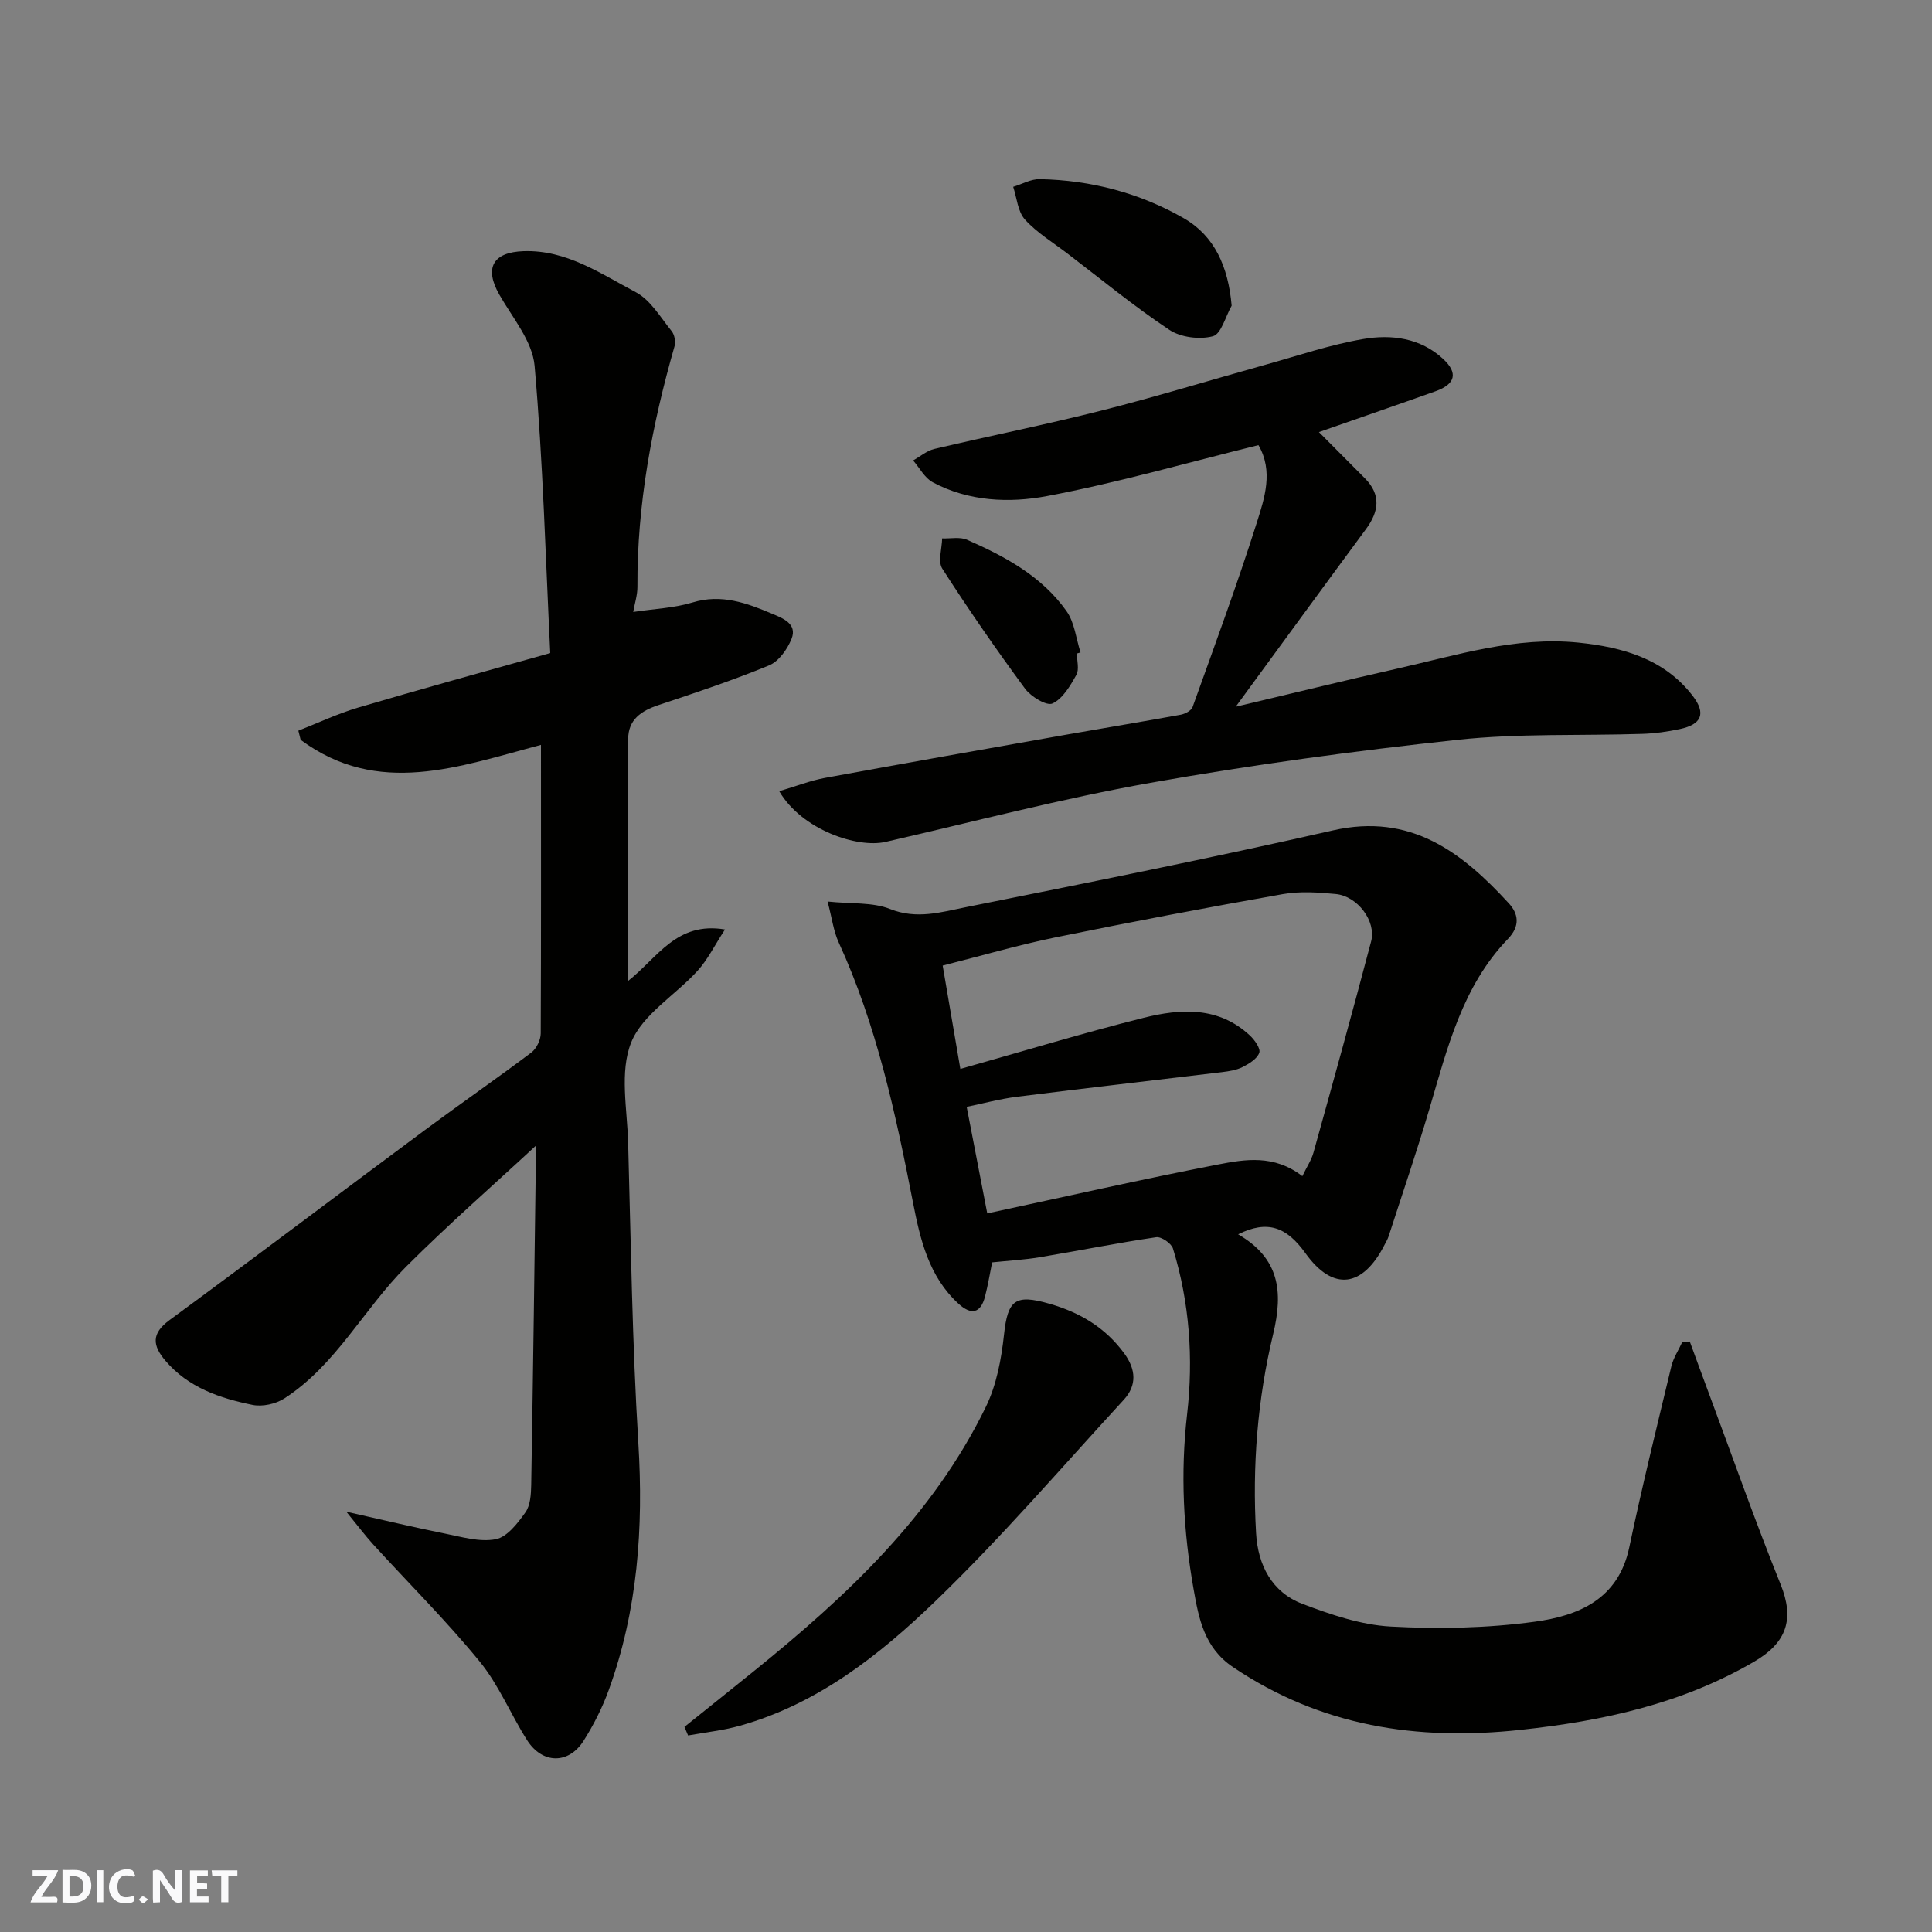
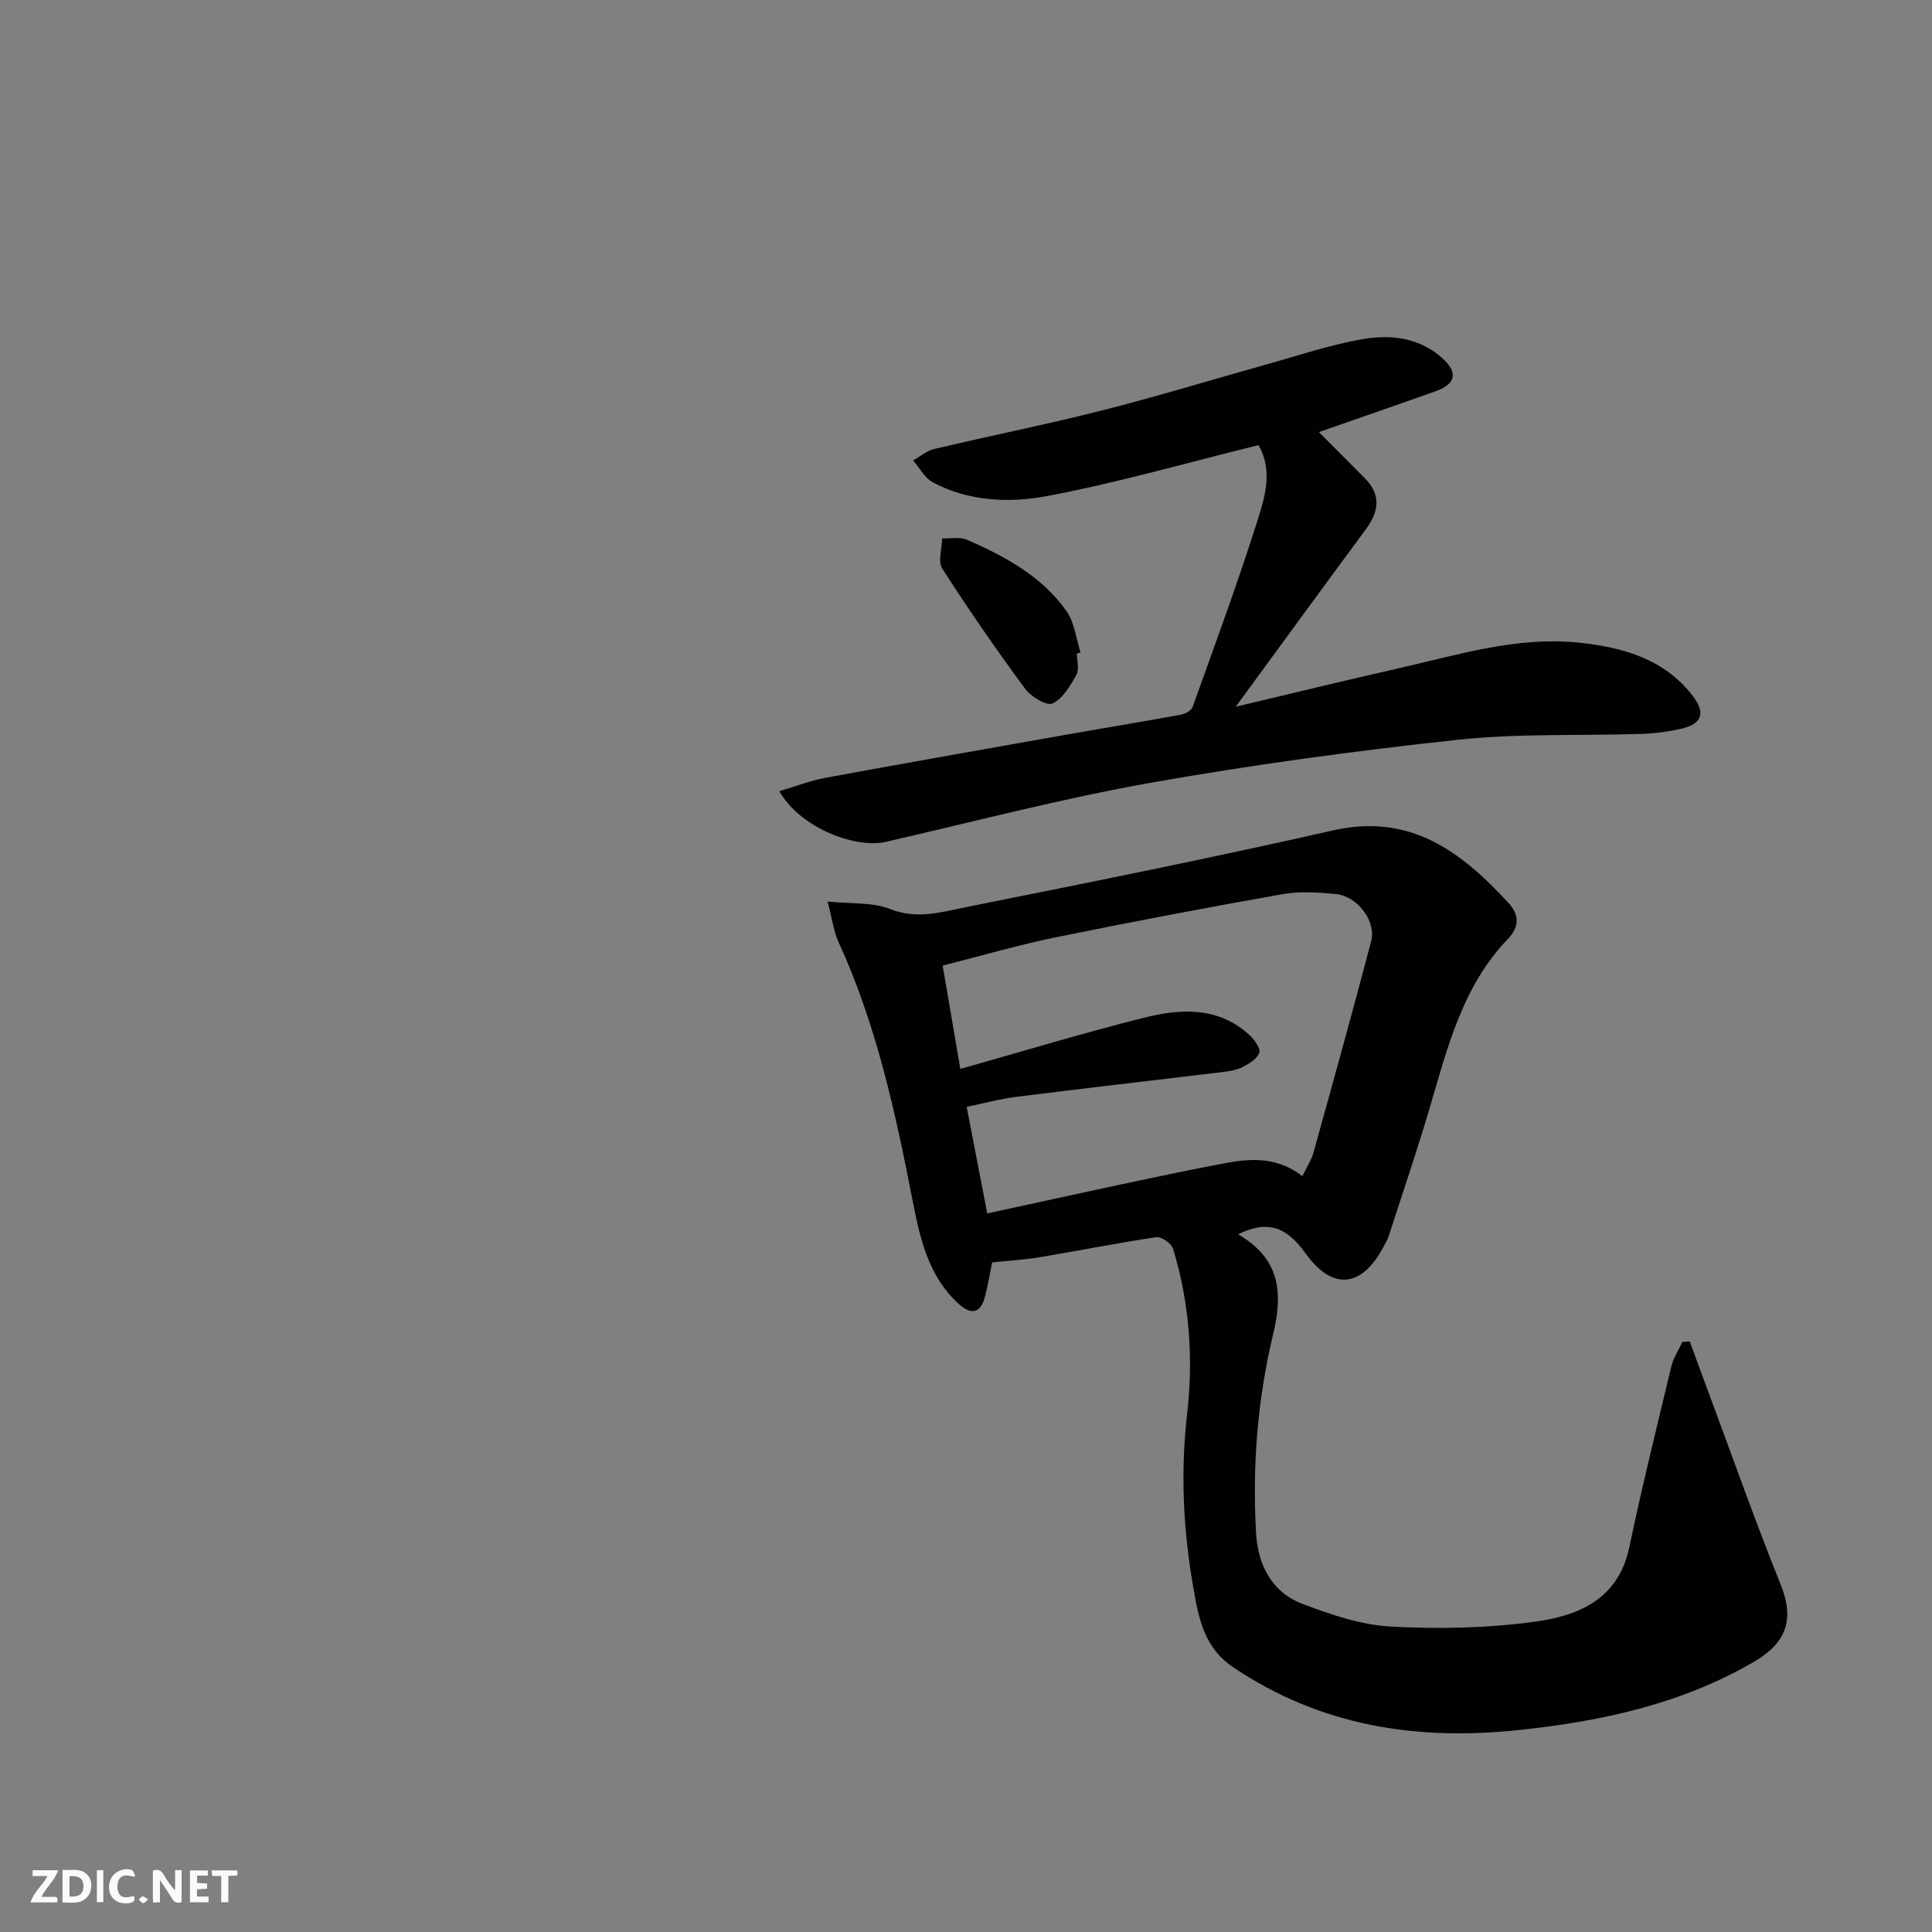
<svg xmlns="http://www.w3.org/2000/svg" enable-background="new 0 0 400 400" viewBox="0 0 400 400">
  <rect x="0" y="0" width="400" height="400" fill="#808080" stroke="none" />
  <g fill="#fafafb">
    <path d="m37.59 393.81c-.92.31-1.52.05-2-.78-.7-1.2-1.52-2.34-2.47-3.78v4.59c-.55.03-.95.05-1.41.07-.03-.37-.06-.64-.06-.91 0-1.91 0-3.81 0-5.7 1.13-.41 1.77-.03 2.29.91.62 1.11 1.38 2.14 2.31 3.19v-4.2h1.35v6.61z" />
    <path d="m12.94 393.88v-6.75c1.9.19 3.93-.54 5.37 1.29.8 1.01.78 2.88.03 3.97-1.37 1.97-3.4 1.51-5.4 1.49m1.45-1.22c2.04.12 2.92-.58 2.89-2.21-.03-1.51-.98-2.19-2.89-2z" />
    <path d="m11.81 393.87h-5.49c.68-2.18 2.47-3.48 3.51-5.45h-3.08v-1.21h5.29c-.71 2.13-2.44 3.48-3.47 5.51.86 0 1.63.04 2.39-.01.79-.05 1.14.21.85 1.16" />
    <path d="m39.33 393.86v-6.61h3.7v1.07h-2.22v1.52c.68.04 1.34.09 2.07.13v1.07c-.72.05-1.38.09-2.1.14v1.48h2.4v1.19h-3.85z" />
    <path d="m27.71 388.56c-1.15-.3-2.46-.61-3.1.64-.37.73-.41 1.93-.06 2.67.63 1.35 1.99.93 3.17.68.35.94-.01 1.32-.93 1.46-1.62.25-3.05-.27-3.76-1.48-.73-1.24-.6-3.03.31-4.17.88-1.11 2.71-1.7 4-1.16.32.13.44.74.65 1.12-.1.08-.19.16-.28.24" />
    <path d="m49.15 387.24v1.07c-.59.02-1.17.05-1.87.08v5.44h-1.48v-5.44h-1.85c-.05-.4-.08-.73-.13-1.15z" />
    <path d="m20.06 387.21h1.33v6.62h-1.33z" />
    <path d="m30.68 393.25c-.49.38-.8.79-1.05.76-.32-.05-.6-.45-.9-.7.26-.24.51-.64.8-.67.29-.04.62.3 1.15.61" />
  </g>
-   <path d="m112 154.22c-16.97 4.5-33.73 10.84-49.75-1.04-.16-.63-.32-1.26-.48-1.9 4.1-1.61 8.1-3.51 12.31-4.76 12.78-3.78 25.65-7.31 39.84-11.31-.96-19.56-1.49-39.57-3.24-59.48-.45-5.1-4.59-9.96-7.32-14.76-3.11-5.48-1.35-8.76 5.06-8.97 8.87-.29 15.92 4.65 23.2 8.49 3.06 1.61 5.12 5.21 7.43 8.06.6.74.87 2.19.61 3.12-4.67 16.29-7.78 32.8-7.69 49.83.01 1.69-.55 3.38-.87 5.2 4.36-.66 8.47-.8 12.26-1.96 6.03-1.85 11.32.14 16.57 2.36 2.04.86 5.21 2.02 3.95 5.16-.86 2.15-2.63 4.66-4.63 5.49-7.51 3.1-15.24 5.67-22.95 8.24-3.53 1.18-6.22 2.98-6.24 6.97-.08 16.43-.03 32.87-.03 50.14 6.15-4.84 10.02-12.35 20.07-10.66-2.16 3.31-3.58 6.24-5.68 8.55-4.58 5.05-11.41 9.02-13.75 14.86-2.42 6.05-.81 13.79-.62 20.78.57 20.7.84 41.43 2.11 62.1 1.08 17.56-.12 34.66-6.15 51.24-1.32 3.64-3.12 7.18-5.19 10.45-3.11 4.89-8.54 4.81-11.69-.13-3.41-5.36-5.85-11.44-9.83-16.3-6.89-8.43-14.66-16.15-22.01-24.21-1.66-1.82-3.15-3.81-5.59-6.8 7.81 1.75 14.04 3.26 20.33 4.51 3.51.7 7.26 1.83 10.61 1.19 2.35-.45 4.54-3.31 6.14-5.56 1.03-1.45 1.16-3.74 1.2-5.66.4-23.6.7-47.2 1.01-70.8 0-.29-.2-.58.15.36-8.78 8.15-18.22 16.4-27.07 25.24-8.76 8.74-14.48 20.34-25.18 27.26-1.79 1.16-4.56 1.77-6.61 1.35-6.77-1.38-13.29-3.58-18.03-9.14-2.66-3.13-2.98-5.61.85-8.42 17.66-12.96 35.13-26.19 52.73-39.24 7.34-5.45 14.87-10.66 22.17-16.15 1.07-.81 1.95-2.62 1.95-3.97.09-19.67.05-39.33.05-59.73z" fill="#010100" />
  <path d="m256.34 255.55c8.53 4.96 9.39 11.79 7.25 20.68-3.24 13.47-4.34 27.34-3.53 41.23.38 6.54 3.25 12.2 9.61 14.61 5.86 2.22 12.09 4.35 18.25 4.69 9.91.54 20.01.34 29.83-1 8.98-1.22 17.3-4.59 19.57-15.38 2.64-12.56 5.72-25.03 8.72-37.51.43-1.77 1.51-3.38 2.28-5.06l1.53-.06c1.35 3.67 2.69 7.35 4.06 11.02 4.88 13.09 9.51 26.28 14.74 39.24 2.9 7.18 1.31 12.07-5.47 16.02-15 8.74-31.3 12.28-48.38 14.12-21.46 2.32-41.33-.74-59.53-13-5.96-4.01-7.08-10.08-8.13-16.02-2.14-12.01-2.78-24.07-1.36-36.37 1.32-11.45.51-23.08-2.93-34.26-.33-1.08-2.41-2.5-3.46-2.35-8.06 1.19-16.05 2.8-24.09 4.14-3.23.54-6.51.72-9.89 1.07-.47 2.32-.86 4.7-1.46 7.03-.92 3.6-2.91 3.91-5.52 1.52-6.14-5.63-7.91-13.28-9.41-20.97-3.59-18.39-7.51-36.67-15.39-53.85-1.05-2.29-1.36-4.92-2.29-8.44 4.98.52 9.33.11 12.94 1.55 5.51 2.2 10.58.65 15.65-.37 25.38-5.09 50.78-10.16 76.02-15.9 16.09-3.66 26.68 4.47 36.44 15.1 1.94 2.12 2.44 4.64-.21 7.39-9.41 9.77-12.52 22.56-16.21 35.07-2.62 8.88-5.62 17.65-8.47 26.47-.2.61-.54 1.18-.84 1.76-4.48 8.8-10.63 9.78-16.4 1.72-3.9-5.44-7.86-6.9-13.92-3.89zm13.3-12.04c.95-1.98 1.88-3.35 2.3-4.87 4.05-14.56 8.09-29.12 11.94-43.74 1.1-4.17-2.82-9.37-7.32-9.8-3.63-.35-7.42-.61-10.97.02-15.73 2.78-31.44 5.76-47.09 8.96-7.75 1.59-15.37 3.82-23.33 5.83 1.32 7.7 2.52 14.74 3.66 21.4 12.94-3.65 25.38-7.43 37.97-10.59 7.66-1.92 15.5-2.37 21.97 3.66.99.92 2.26 2.71 1.95 3.58-.44 1.26-2.1 2.27-3.46 2.96-1.26.64-2.79.87-4.23 1.05-14.15 1.71-28.32 3.32-42.47 5.1-3.57.45-7.07 1.41-10.42 2.09 1.51 7.81 2.85 14.78 4.26 22.06 16.18-3.47 31.89-7.04 47.71-10.11 5.65-1.09 11.64-2.14 17.53 2.4z" fill="#010100" />
  <path d="m161.33 163.81c3.49-1.03 6.42-2.19 9.45-2.75 16.67-3.07 33.37-6.01 50.07-8.97 7.87-1.39 15.76-2.68 23.62-4.12.9-.17 2.17-.84 2.44-1.58 4.55-12.68 9.22-25.33 13.29-38.16 1.62-5.12 3.48-10.69.35-16.07-14.71 3.63-29.12 7.78-43.79 10.55-7.8 1.47-16.19 1.12-23.63-2.85-1.69-.9-2.74-2.99-4.08-4.53 1.46-.81 2.83-2.01 4.4-2.38 11.55-2.73 23.19-5.05 34.69-7.97 11.34-2.87 22.53-6.31 33.81-9.45 6.73-1.88 13.4-4.15 20.26-5.33 5.85-1.01 11.86-.26 16.58 4.12 3.13 2.9 2.55 5.21-1.56 6.68-8.11 2.89-16.25 5.69-24.16 8.46 2.98 3 6.26 6.28 9.53 9.58 3.39 3.43 2.89 6.88.2 10.52-8.82 11.94-17.57 23.94-26.96 36.76 11.63-2.75 22.41-5.4 33.23-7.84 12.45-2.8 24.78-6.77 37.78-5.43 9.03.93 17.67 3.33 23.57 10.97 2.88 3.73 1.88 5.97-2.65 6.93-2.54.54-5.15.91-7.75.99-12.76.41-25.61-.13-38.26 1.23-21.28 2.29-42.53 5.17-63.6 8.91-18.4 3.27-36.54 8.04-54.78 12.22-5.88 1.36-17.37-2.49-22.05-10.49z" fill="#010100" />
-   <path d="m141.71 357.53c4.8-3.85 9.61-7.69 14.4-11.56 19.15-15.47 37.01-32.14 48-54.69 2.21-4.54 3.21-9.88 3.76-14.97.77-7.18 2.31-8.43 9.42-6.38 6.31 1.81 11.56 4.93 15.48 10.29 2.42 3.31 2.65 6.6-.12 9.61-12.86 13.98-25.27 28.44-38.92 41.61-11.6 11.2-24.41 21.32-40.48 25.84-3.51.99-7.19 1.37-10.79 2.03-.26-.59-.5-1.18-.75-1.78z" fill="#010100" />
-   <path d="m255 63.29c-1.27 2.22-2.15 5.87-3.89 6.33-2.75.73-6.67.24-9.03-1.34-7.31-4.87-14.12-10.48-21.12-15.82-2.98-2.28-6.28-4.27-8.76-7.01-1.49-1.65-1.67-4.47-2.43-6.77 1.84-.56 3.68-1.63 5.51-1.59 10.59.21 20.71 2.86 29.82 8.1 6.36 3.66 9.2 10.02 9.9 18.1z" fill="#010100" />
+   <path d="m255 63.29z" fill="#010100" />
  <path d="m222.96 135.3c0 1.49.52 3.28-.11 4.42-1.26 2.26-2.81 4.93-4.95 5.93-1.2.56-4.45-1.41-5.67-3.06-5.97-8.11-11.71-16.39-17.14-24.86-.95-1.48-.07-4.15-.03-6.26 1.73.07 3.67-.36 5.15.28 7.9 3.46 15.51 7.57 20.61 14.79 1.66 2.35 1.97 5.67 2.89 8.54-.25.06-.5.14-.75.22z" fill="#010100" />
</svg>